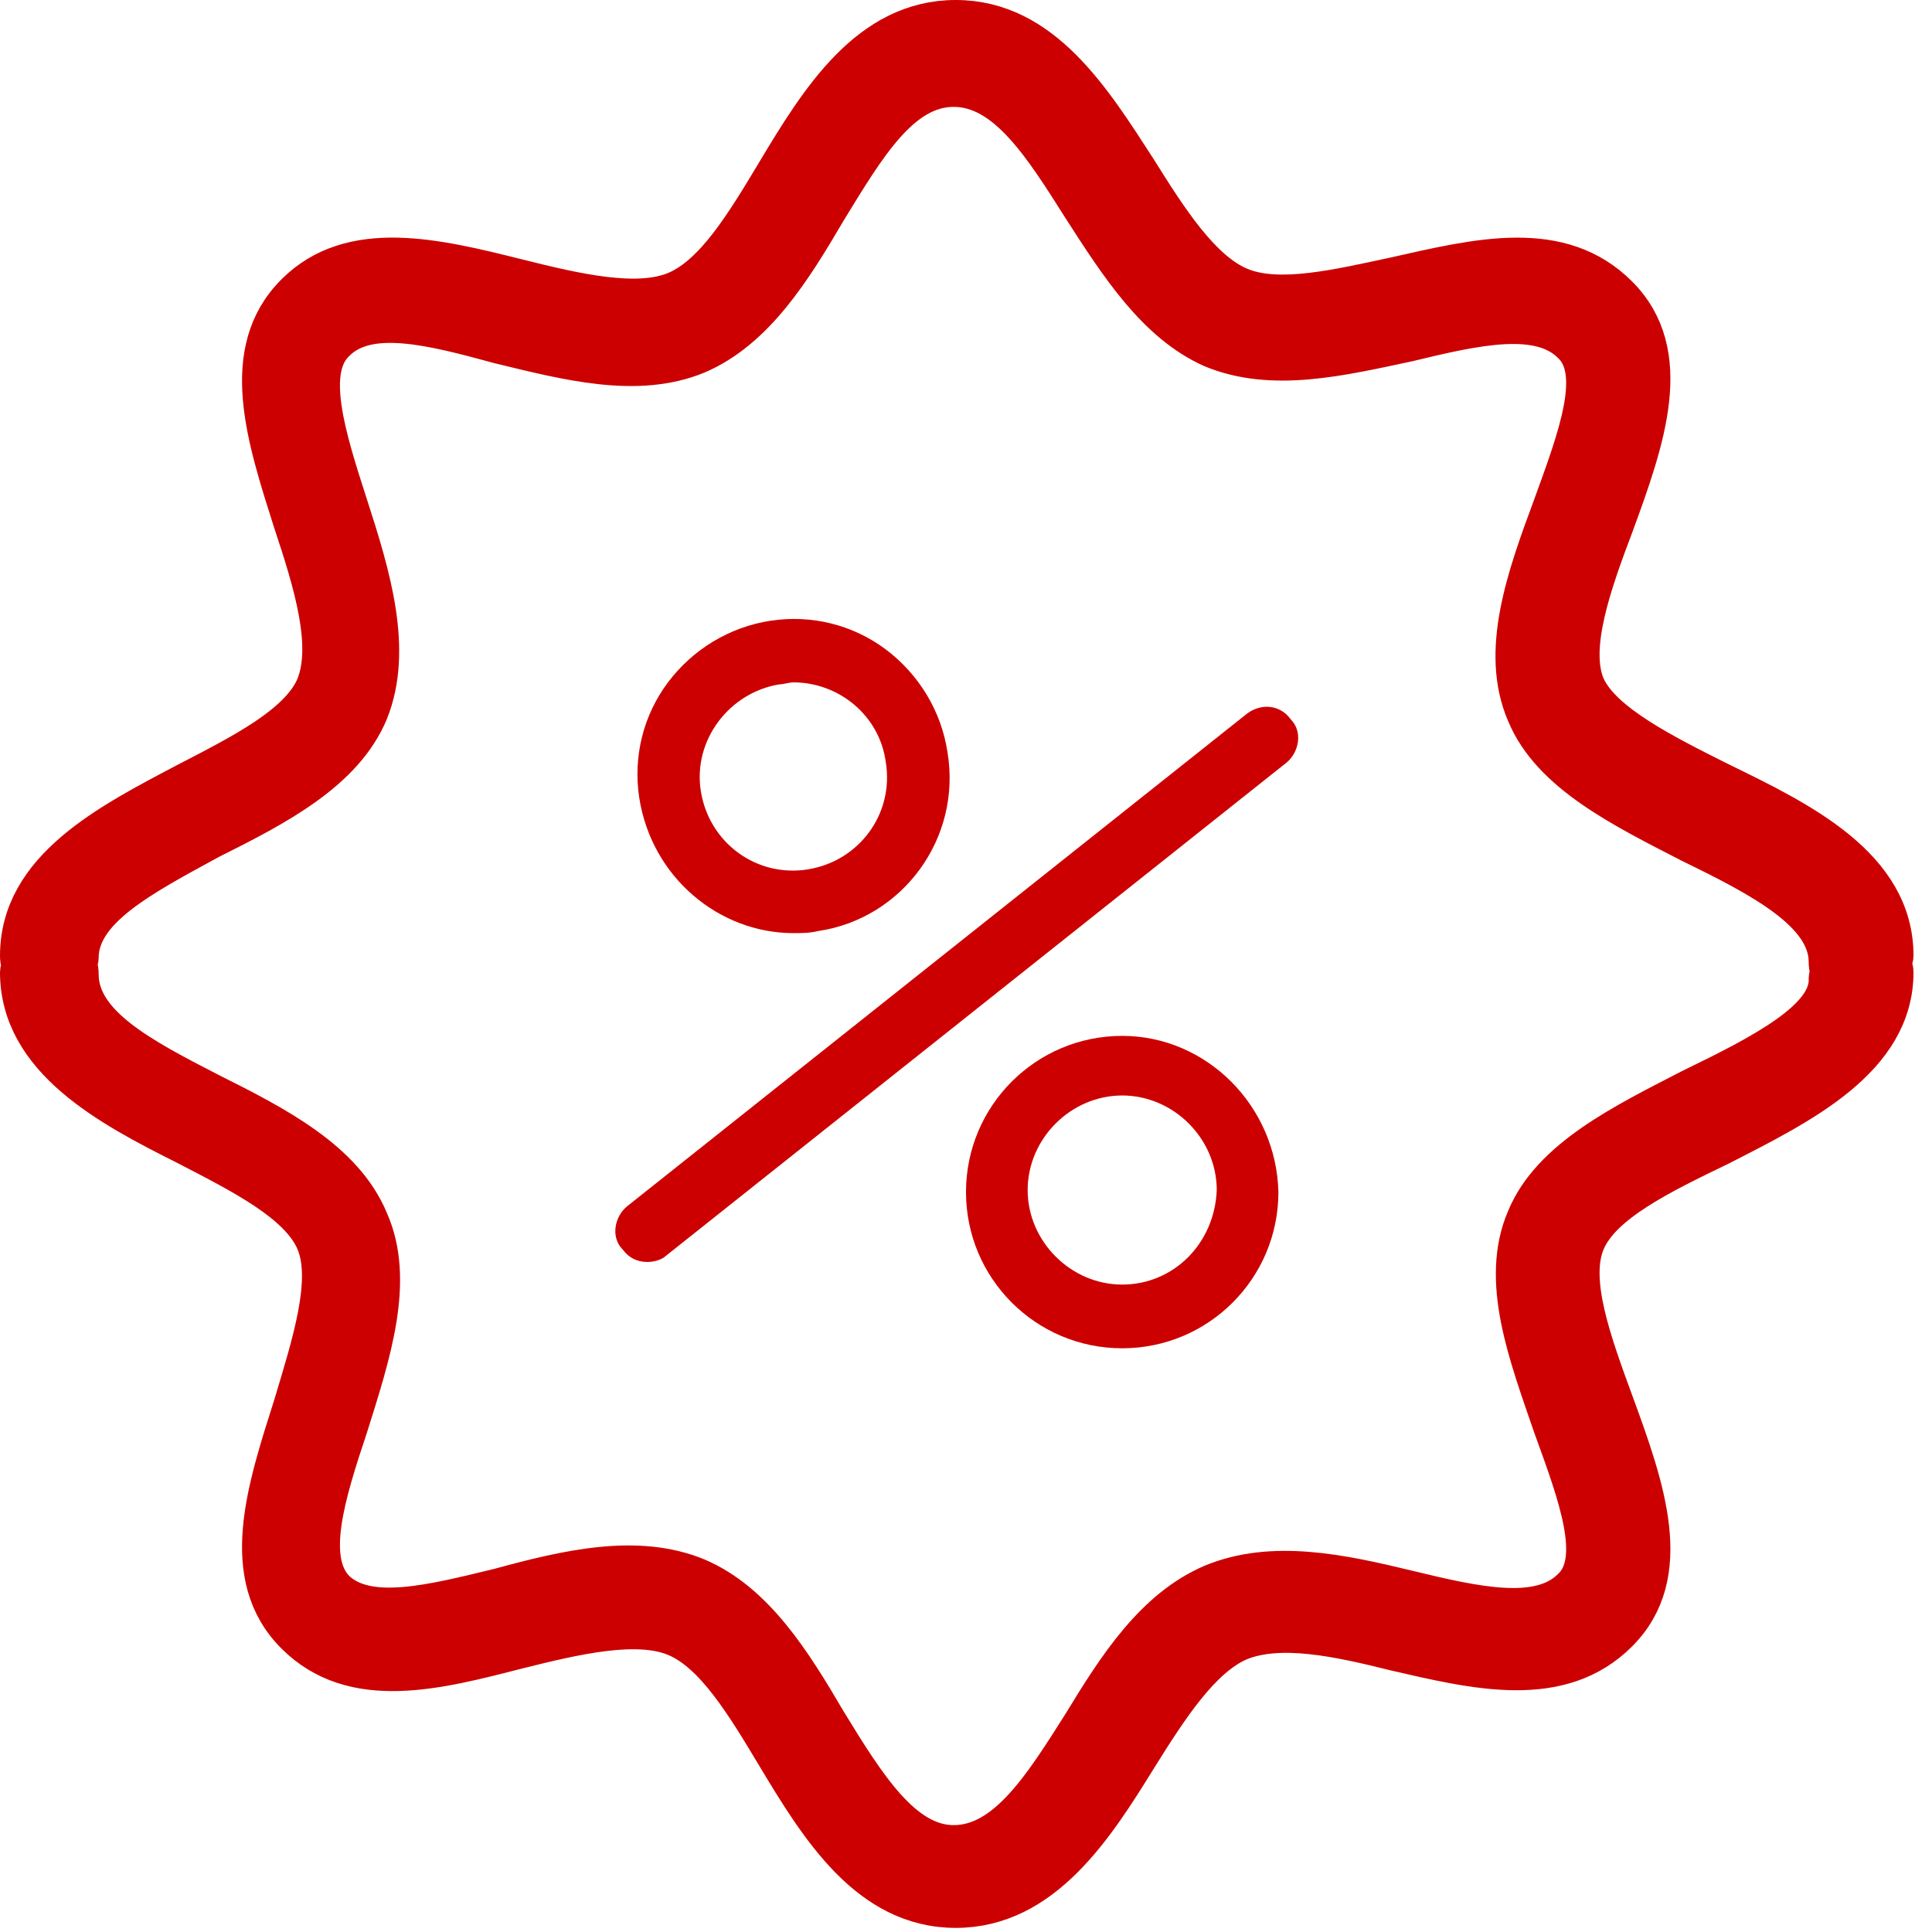
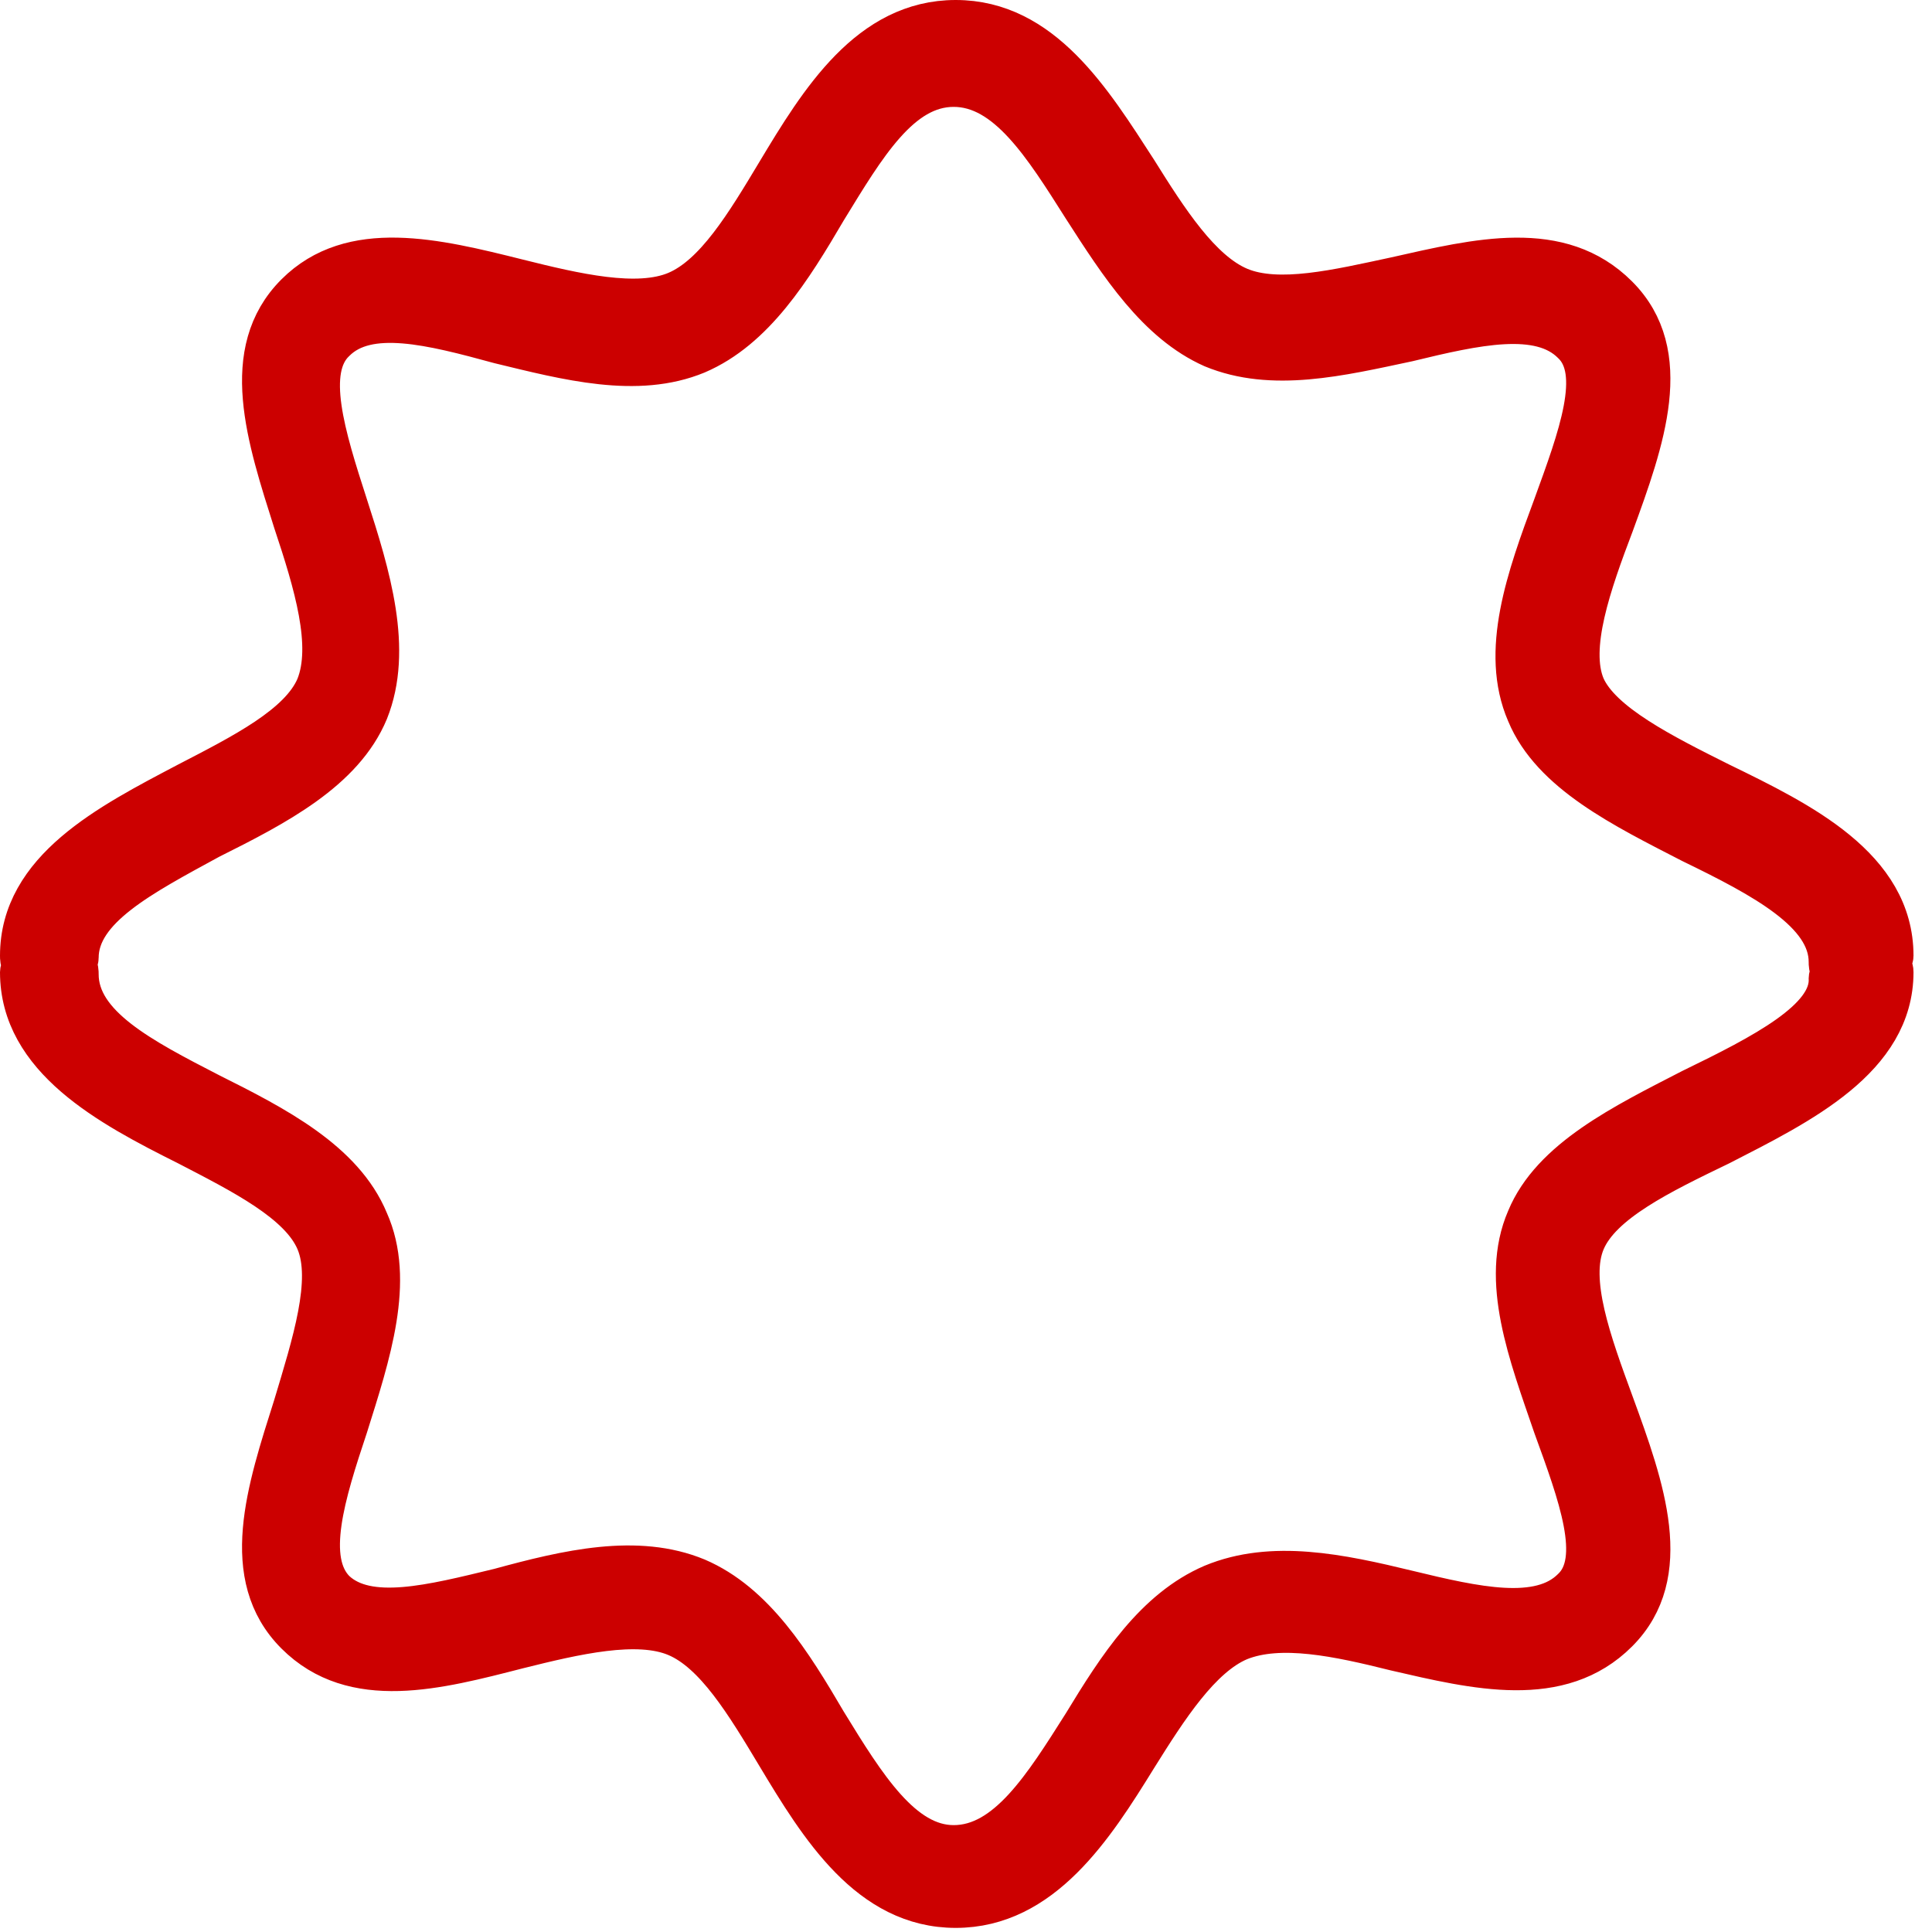
<svg xmlns="http://www.w3.org/2000/svg" width="100%" height="100%" viewBox="0 0 94 94" xml:space="preserve" style="fill-rule:evenodd;clip-rule:evenodd;stroke-linejoin:round;stroke-miterlimit:2;">
  <g transform="matrix(1,0,0,1,-3.4,-3.4)">
-     <path d="M64.1,38.1L33.9,62.1C33.3,62.6 33.1,63.6 33.7,64.2C34,64.6 34.4,64.8 34.9,64.8C35.2,64.8 35.6,64.7 35.8,64.5L66,40.5C66.6,40 66.8,39 66.2,38.4C65.7,37.7 64.8,37.6 64.1,38.1Z" style="fill:rgb(204,0,0);fill-rule:nonzero;" />
-     <path d="M42,48.8C42.4,48.8 42.8,48.8 43.2,48.7C47.3,48.1 50.2,44.2 49.5,40C49.2,38 48.1,36.2 46.5,35C44.9,33.8 42.9,33.3 40.9,33.6C38.9,33.9 37.1,35 35.9,36.6C34.7,38.2 34.2,40.2 34.5,42.2C35.1,46.1 38.4,48.8 42,48.8ZM41.3,36.7C41.5,36.7 41.8,36.6 42,36.6C44.2,36.6 46.2,38.2 46.5,40.5C46.9,43 45.2,45.3 42.7,45.7C40.2,46.1 37.9,44.4 37.5,41.9C37.1,39.4 38.9,37.1 41.3,36.7Z" style="fill:rgb(204,0,0);fill-rule:nonzero;" />
-     <path d="M58,53.8C53.8,53.8 50.4,57.2 50.4,61.4C50.4,65.6 53.8,69 58,69C62.2,69 65.6,65.6 65.6,61.4C65.5,57.2 62.1,53.8 58,53.8ZM58,65.9C55.5,65.9 53.4,63.8 53.4,61.3C53.4,58.8 55.5,56.7 58,56.7C60.5,56.7 62.6,58.8 62.6,61.3C62.5,63.9 60.5,65.9 58,65.9Z" style="fill:rgb(204,0,0);fill-rule:nonzero;" />
    <path d="M95.4,50.3C95.4,50.2 95.5,50 95.5,49.9C95.5,45.6 91,43.4 87.1,41.5C84.3,40.1 81.3,38.6 80.5,36.8C79.7,34.9 80.8,31.8 81.9,28.9C83.4,24.8 84.9,20.6 82.1,17.8C79.3,15 75.3,16 71.3,16.9C68.5,17.5 65.6,18.2 63.7,17.4C61.8,16.6 60.2,14.1 58.7,11.7C56.5,8.3 54.1,4.4 49.9,4.4C45.7,4.4 43.3,8.3 41.2,11.8C39.7,14.3 38.2,16.8 36.3,17.6C34.4,18.4 31.4,17.7 28.6,17C24.6,16 20.5,15 17.8,17.7C15,20.5 16.4,24.7 17.7,28.8C18.7,31.8 19.6,34.8 18.8,36.8C18,38.7 15.2,40.1 12.5,41.5C8.7,43.5 4.4,45.7 4.4,49.9C4.4,50 4.4,50.2 4.5,50.3C4.5,50.4 4.4,50.6 4.4,50.7C4.4,54.9 8.7,57.2 12.5,59.1C15.2,60.5 18,61.9 18.8,63.8C19.6,65.7 18.6,68.8 17.7,71.8C16.4,75.9 15,80.1 17.8,82.9C20.6,85.7 24.7,84.6 28.6,83.6C31.4,82.9 34.4,82.2 36.3,83C38.2,83.8 39.7,86.3 41.2,88.8C43.3,92.3 45.7,96.2 49.9,96.2C54.1,96.2 56.6,92.3 58.7,88.9C60.2,86.5 61.8,84 63.7,83.2C65.7,82.4 68.5,83 71.3,83.7C75.2,84.6 79.3,85.6 82.1,82.8C84.9,80 83.4,75.8 81.9,71.7C80.8,68.7 79.7,65.7 80.5,63.8C81.3,61.9 84.2,60.5 87.1,59.1C91,57.1 95.5,54.9 95.5,50.7C95.5,50.5 95.4,50.4 95.4,50.3ZM85.7,56.4C82.4,58.1 78.9,59.8 77.7,62.7C76.4,65.7 77.8,69.3 79,72.8C80.2,76.1 81.4,79.3 79.9,80.7C78.3,82.3 75.2,81.6 71.9,80.8C68.6,80 65.3,79.3 62.4,80.5C59.6,81.7 57.8,84.5 56.1,87.3C54.2,90.3 52.4,93.2 49.8,93.2C47.3,93.2 45.5,90.3 43.6,87.2C41.9,84.3 40.1,81.4 37.3,80.2C34.4,79 31,79.8 27.7,80.7C24.4,81.5 21.3,82.3 19.7,80.8C18.2,79.3 19.2,76.1 20.3,72.8C21.4,69.3 22.6,65.7 21.3,62.8C20.1,59.9 16.8,58.2 13.6,56.6C10.3,54.9 7.2,53.3 7.2,50.8C7.2,50.7 7.2,50.5 7.1,50.4C7.1,50.3 7.2,50.1 7.2,50C7.2,47.6 10.3,46 13.6,44.2C16.8,42.6 20.1,40.9 21.3,38C22.5,35 21.4,31.4 20.3,28C19.2,24.6 18.2,21.4 19.7,20C21.3,18.4 24.4,19.2 27.7,20.1C31,20.9 34.4,21.8 37.3,20.6C40.1,19.4 41.9,16.5 43.6,13.6C45.5,10.5 47.2,7.6 49.8,7.6C52.4,7.6 54.2,10.5 56.1,13.5C57.9,16.3 59.7,19.1 62.4,20.3C65.3,21.5 68.6,20.7 71.9,20C75.2,19.2 78.3,18.5 79.9,20.1C81.4,21.5 80.2,24.7 79,28C77.7,31.5 76.4,35.1 77.7,38.1C78.9,41 82.4,42.7 85.7,44.4C89.2,46.1 92.4,47.8 92.4,50.2C92.4,50.3 92.4,50.5 92.5,50.6C92.5,50.7 92.4,50.9 92.4,51C92.5,53 89.2,54.7 85.7,56.4Z" style="fill:rgb(204,0,0);fill-rule:nonzero;stroke:rgb(204,0,0);stroke-width:2px;" />
  </g>
</svg>